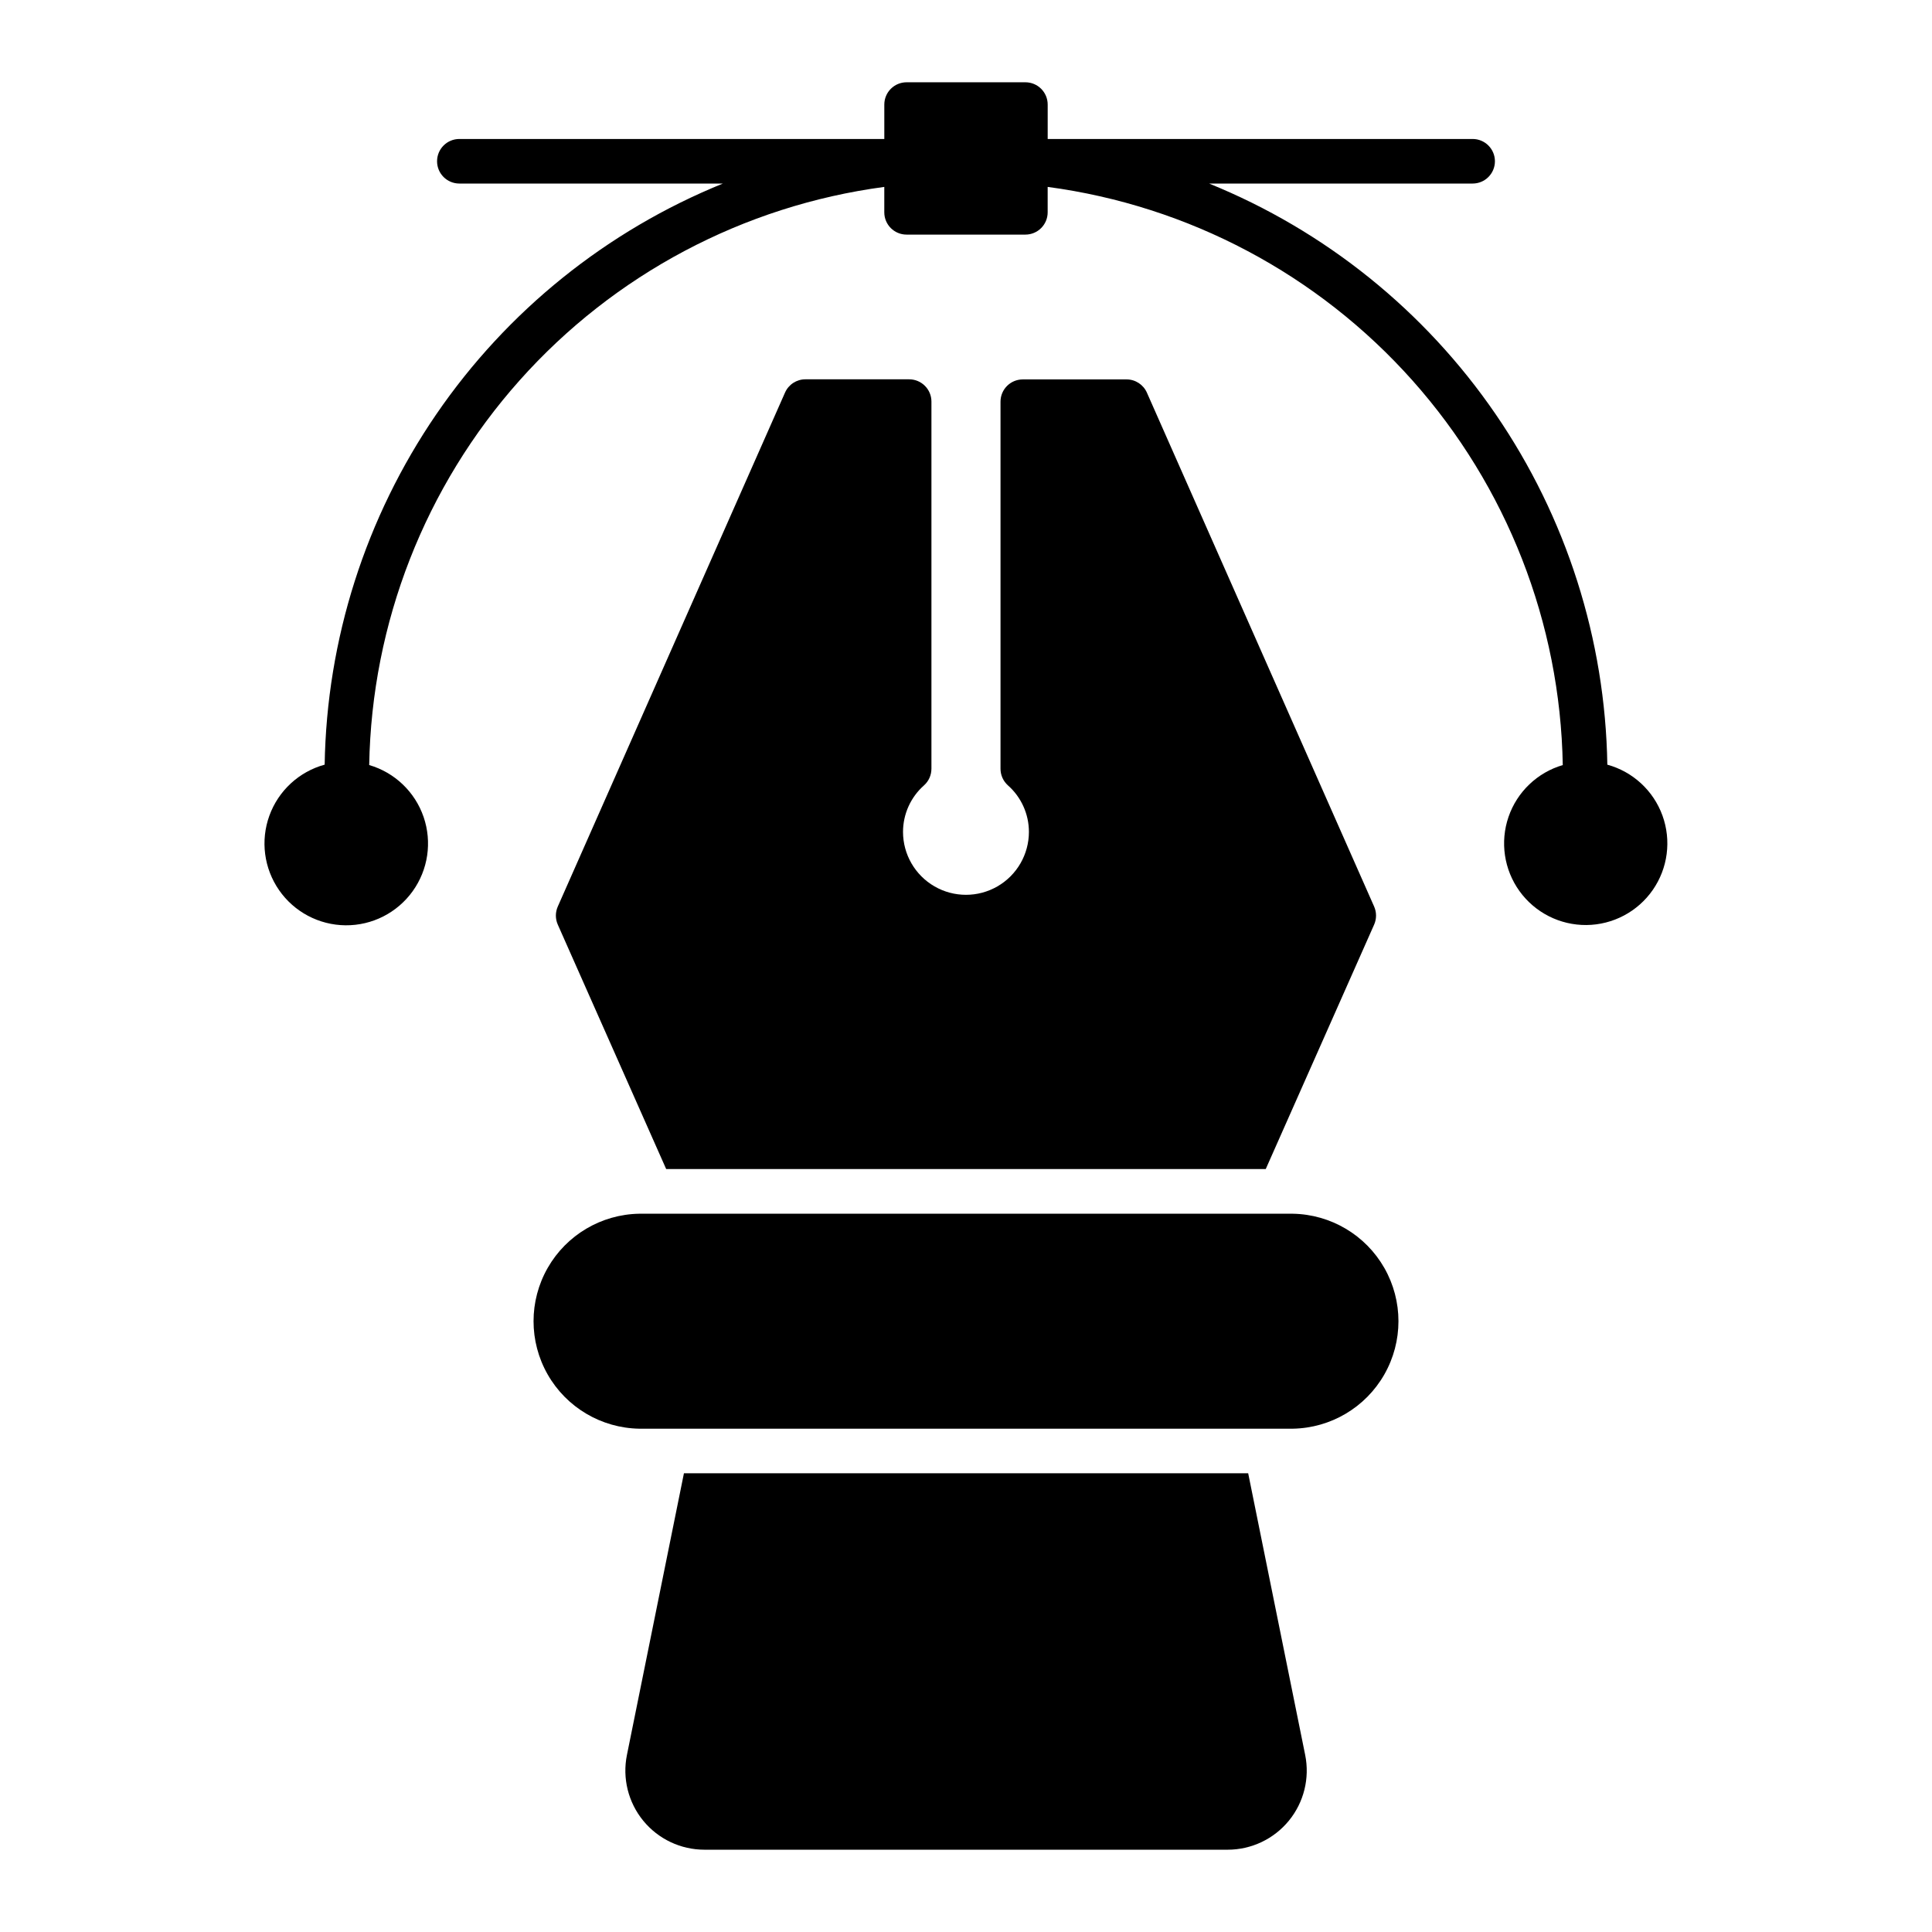
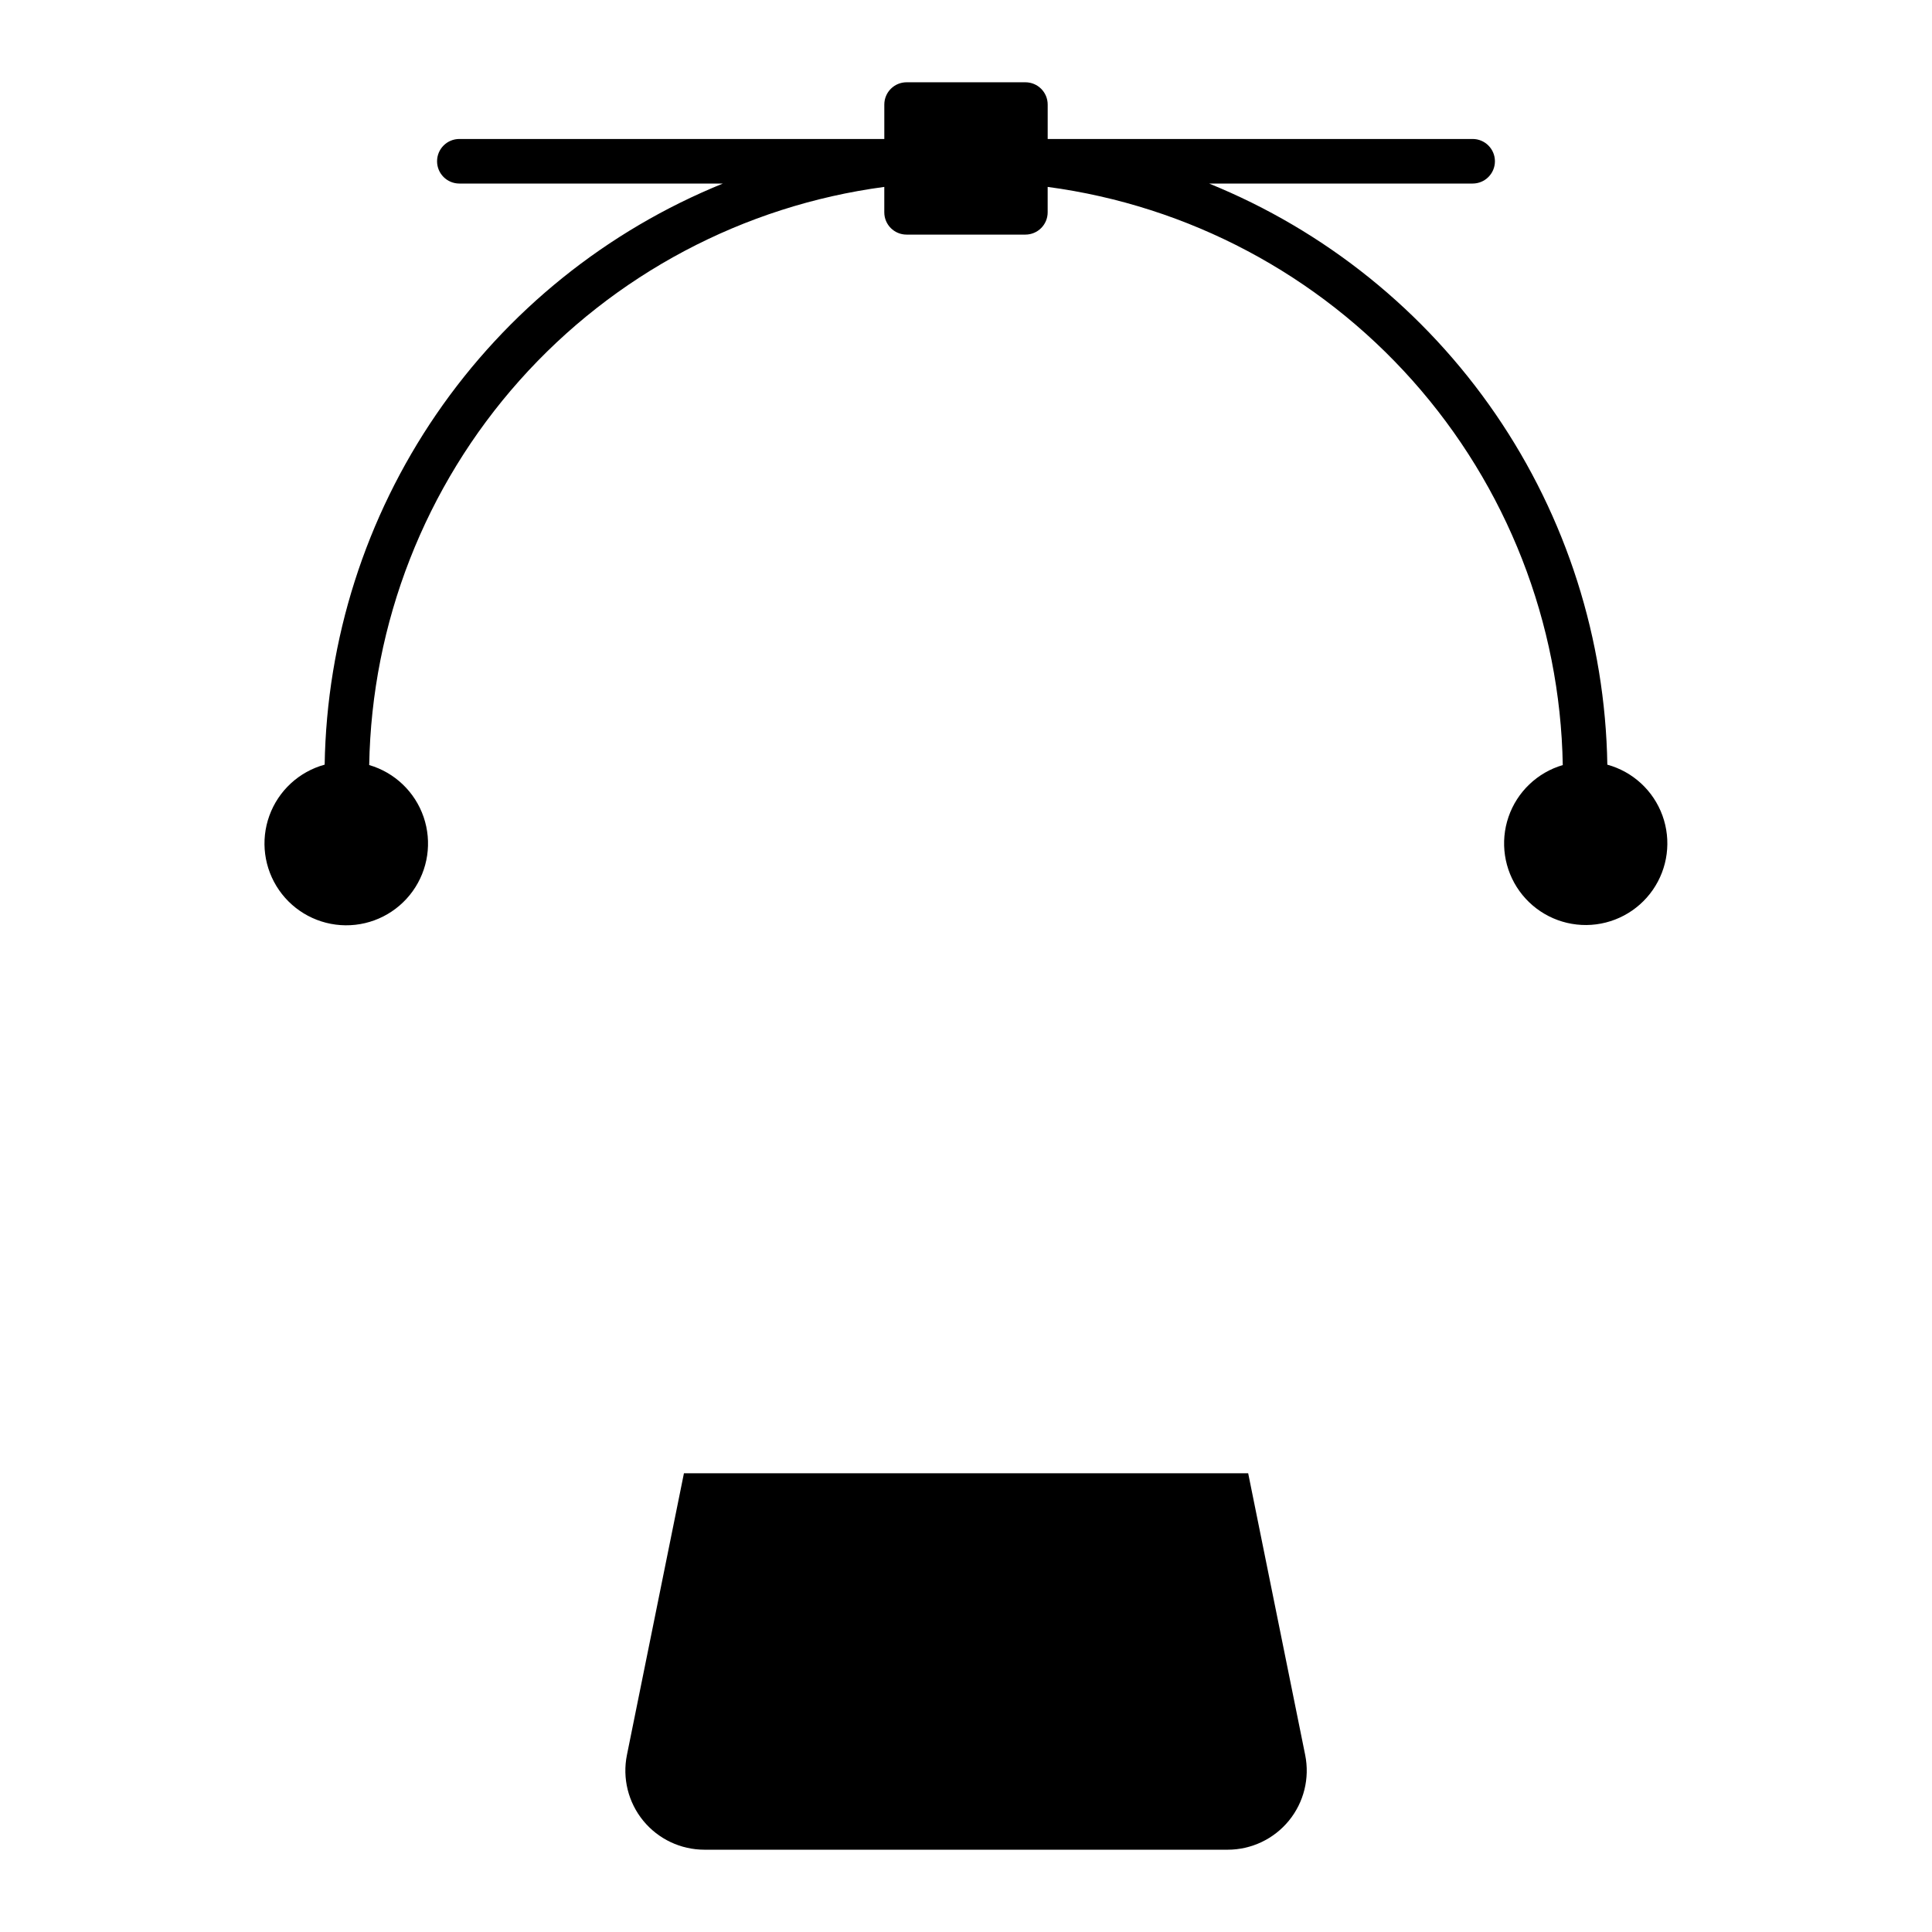
<svg xmlns="http://www.w3.org/2000/svg" fill="#000000" width="800px" height="800px" version="1.1" viewBox="144 144 512 512">
  <g>
-     <path d="m486.59 465.65h-173.18c-10.062 0.168-19.293 5.633-24.277 14.375-4.984 8.746-4.984 19.473 0 28.215 4.984 8.746 14.215 14.211 24.277 14.379h173.18c10.066-0.168 19.293-5.633 24.277-14.379 4.984-8.742 4.984-19.469 0-28.215-4.984-8.742-14.211-14.207-24.277-14.375z" />
    <path d="m569.96 346.64c-0.543-33.191-10.836-65.488-29.602-92.875-18.766-27.383-45.172-48.641-75.934-61.125h69.844c3.258 0 5.902-2.641 5.902-5.902s-2.644-5.906-5.902-5.906h-112.62v-9.121c0-3.262-2.644-5.906-5.906-5.906h-31.488c-3.262 0-5.902 2.644-5.902 5.906v9.121h-112.62c-3.262 0-5.906 2.644-5.906 5.906s2.644 5.902 5.906 5.902h69.84c-30.762 12.484-57.168 33.742-75.934 61.125-18.762 27.387-29.059 59.684-29.598 92.875-6.785 1.859-12.246 6.894-14.648 13.508-2.402 6.609-1.441 13.977 2.57 19.754 4.012 5.781 10.578 9.25 17.613 9.312s13.66-3.297 17.77-9.004c4.113-5.707 5.199-13.055 2.914-19.711-2.289-6.652-7.66-11.781-14.414-13.754 0.656-37.648 14.793-73.809 39.84-101.92s59.344-46.312 96.664-51.293v6.738c0 3.262 2.641 5.902 5.902 5.902h31.488c3.262 0 5.906-2.641 5.906-5.902v-6.738c37.32 4.981 71.621 23.176 96.668 51.289 25.047 28.113 39.184 64.277 39.84 101.93-6.738 1.973-12.098 7.094-14.379 13.734-2.277 6.641-1.191 13.973 2.91 19.668 4.106 5.699 10.719 9.047 17.738 8.988 7.023-0.062 13.574-3.527 17.582-9.293 4.004-5.766 4.961-13.117 2.566-19.719-2.394-6.598-7.84-11.625-14.609-13.484z" />
    <path d="m474.78 534.43h-149.53l-15.105 74.641c-1.254 6.172 0.336 12.574 4.324 17.445 3.992 4.871 9.957 7.688 16.254 7.676h138.62c6.289 0 12.242-2.824 16.223-7.691s5.566-11.266 4.316-17.43z" />
-     <path d="m390.84 347.73v-97.305c0-3.262-2.644-5.902-5.906-5.902h-27.496c-2.336-0.004-4.457 1.379-5.398 3.516l-60.223 136.21c-0.672 1.523-0.672 3.258 0 4.777l28.727 64.785 158.89 0.004 28.727-64.785v-0.004c0.672-1.52 0.672-3.254 0-4.777l-60.215-136.18c-0.941-2.141-3.059-3.523-5.398-3.519h-27.496c-3.262 0-5.906 2.641-5.906 5.902v97.281c0 1.676 0.711 3.269 1.953 4.387 3.539 3.125 5.57 7.613 5.574 12.336 0 5.957-3.18 11.465-8.34 14.445-5.16 2.981-11.52 2.981-16.684 0-5.16-2.981-8.34-8.488-8.34-14.445 0.008-4.723 2.035-9.211 5.574-12.336 1.246-1.117 1.953-2.711 1.953-4.387z" />
  </g>
</svg>